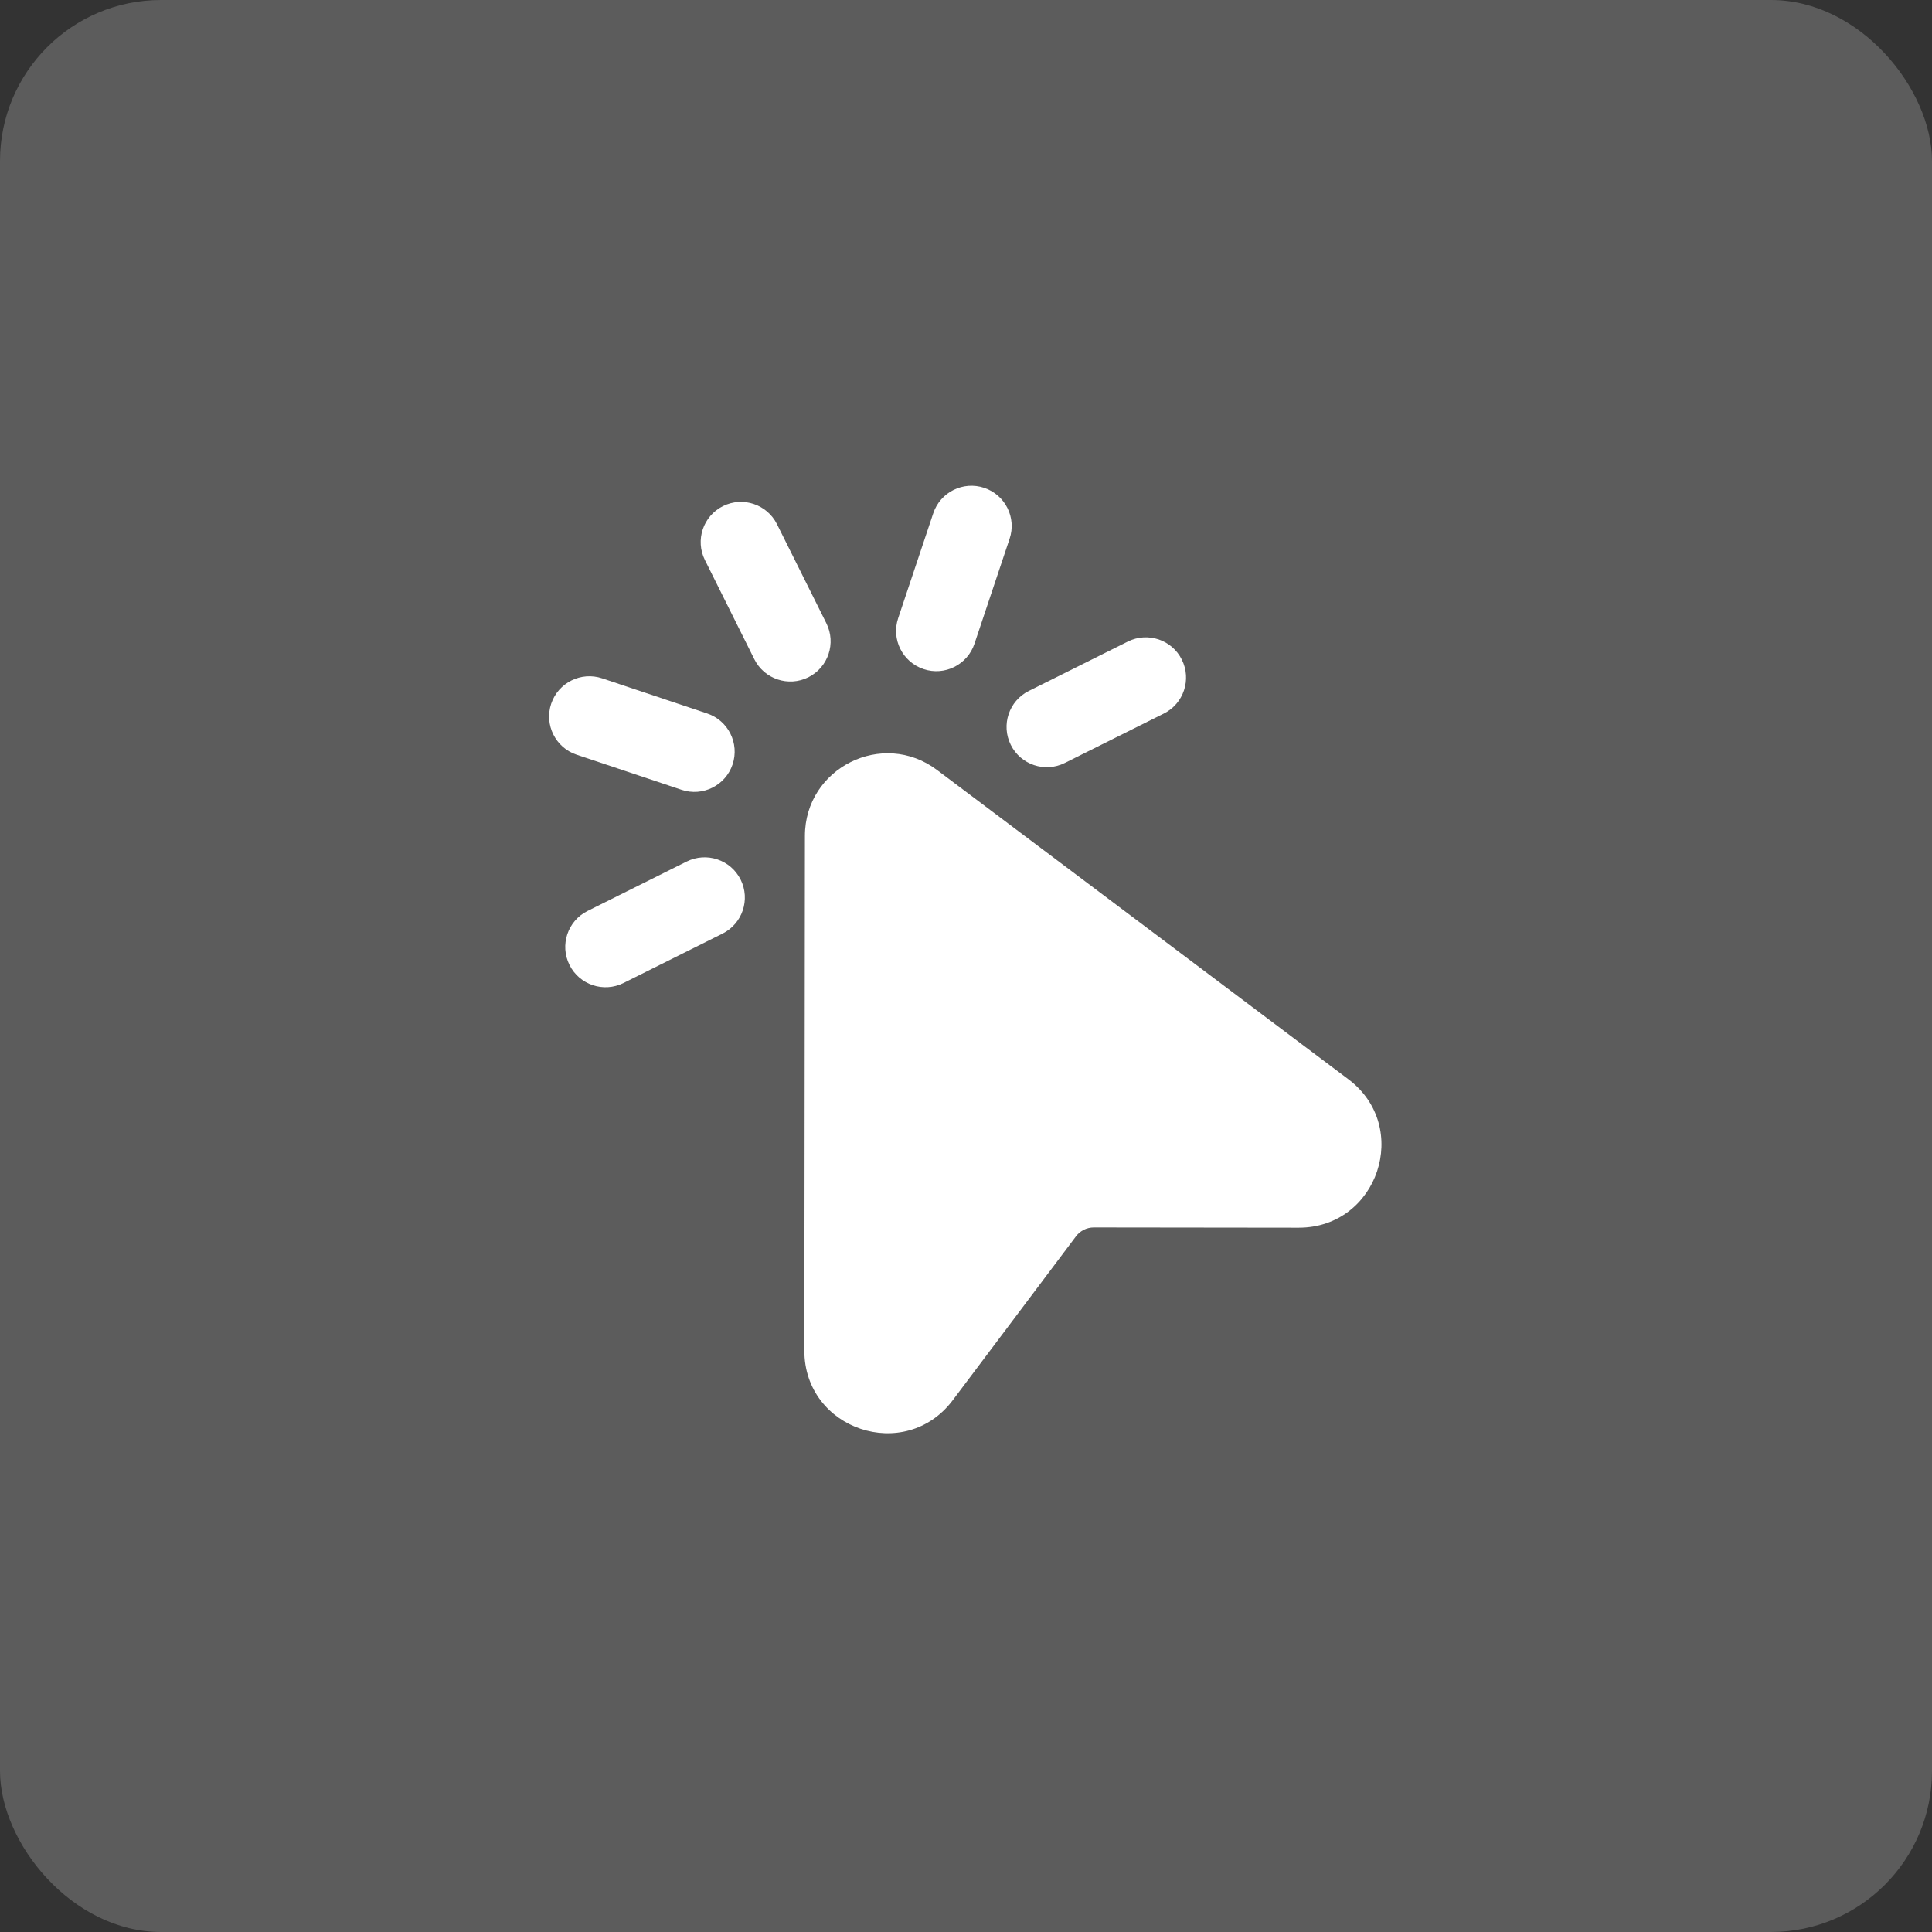
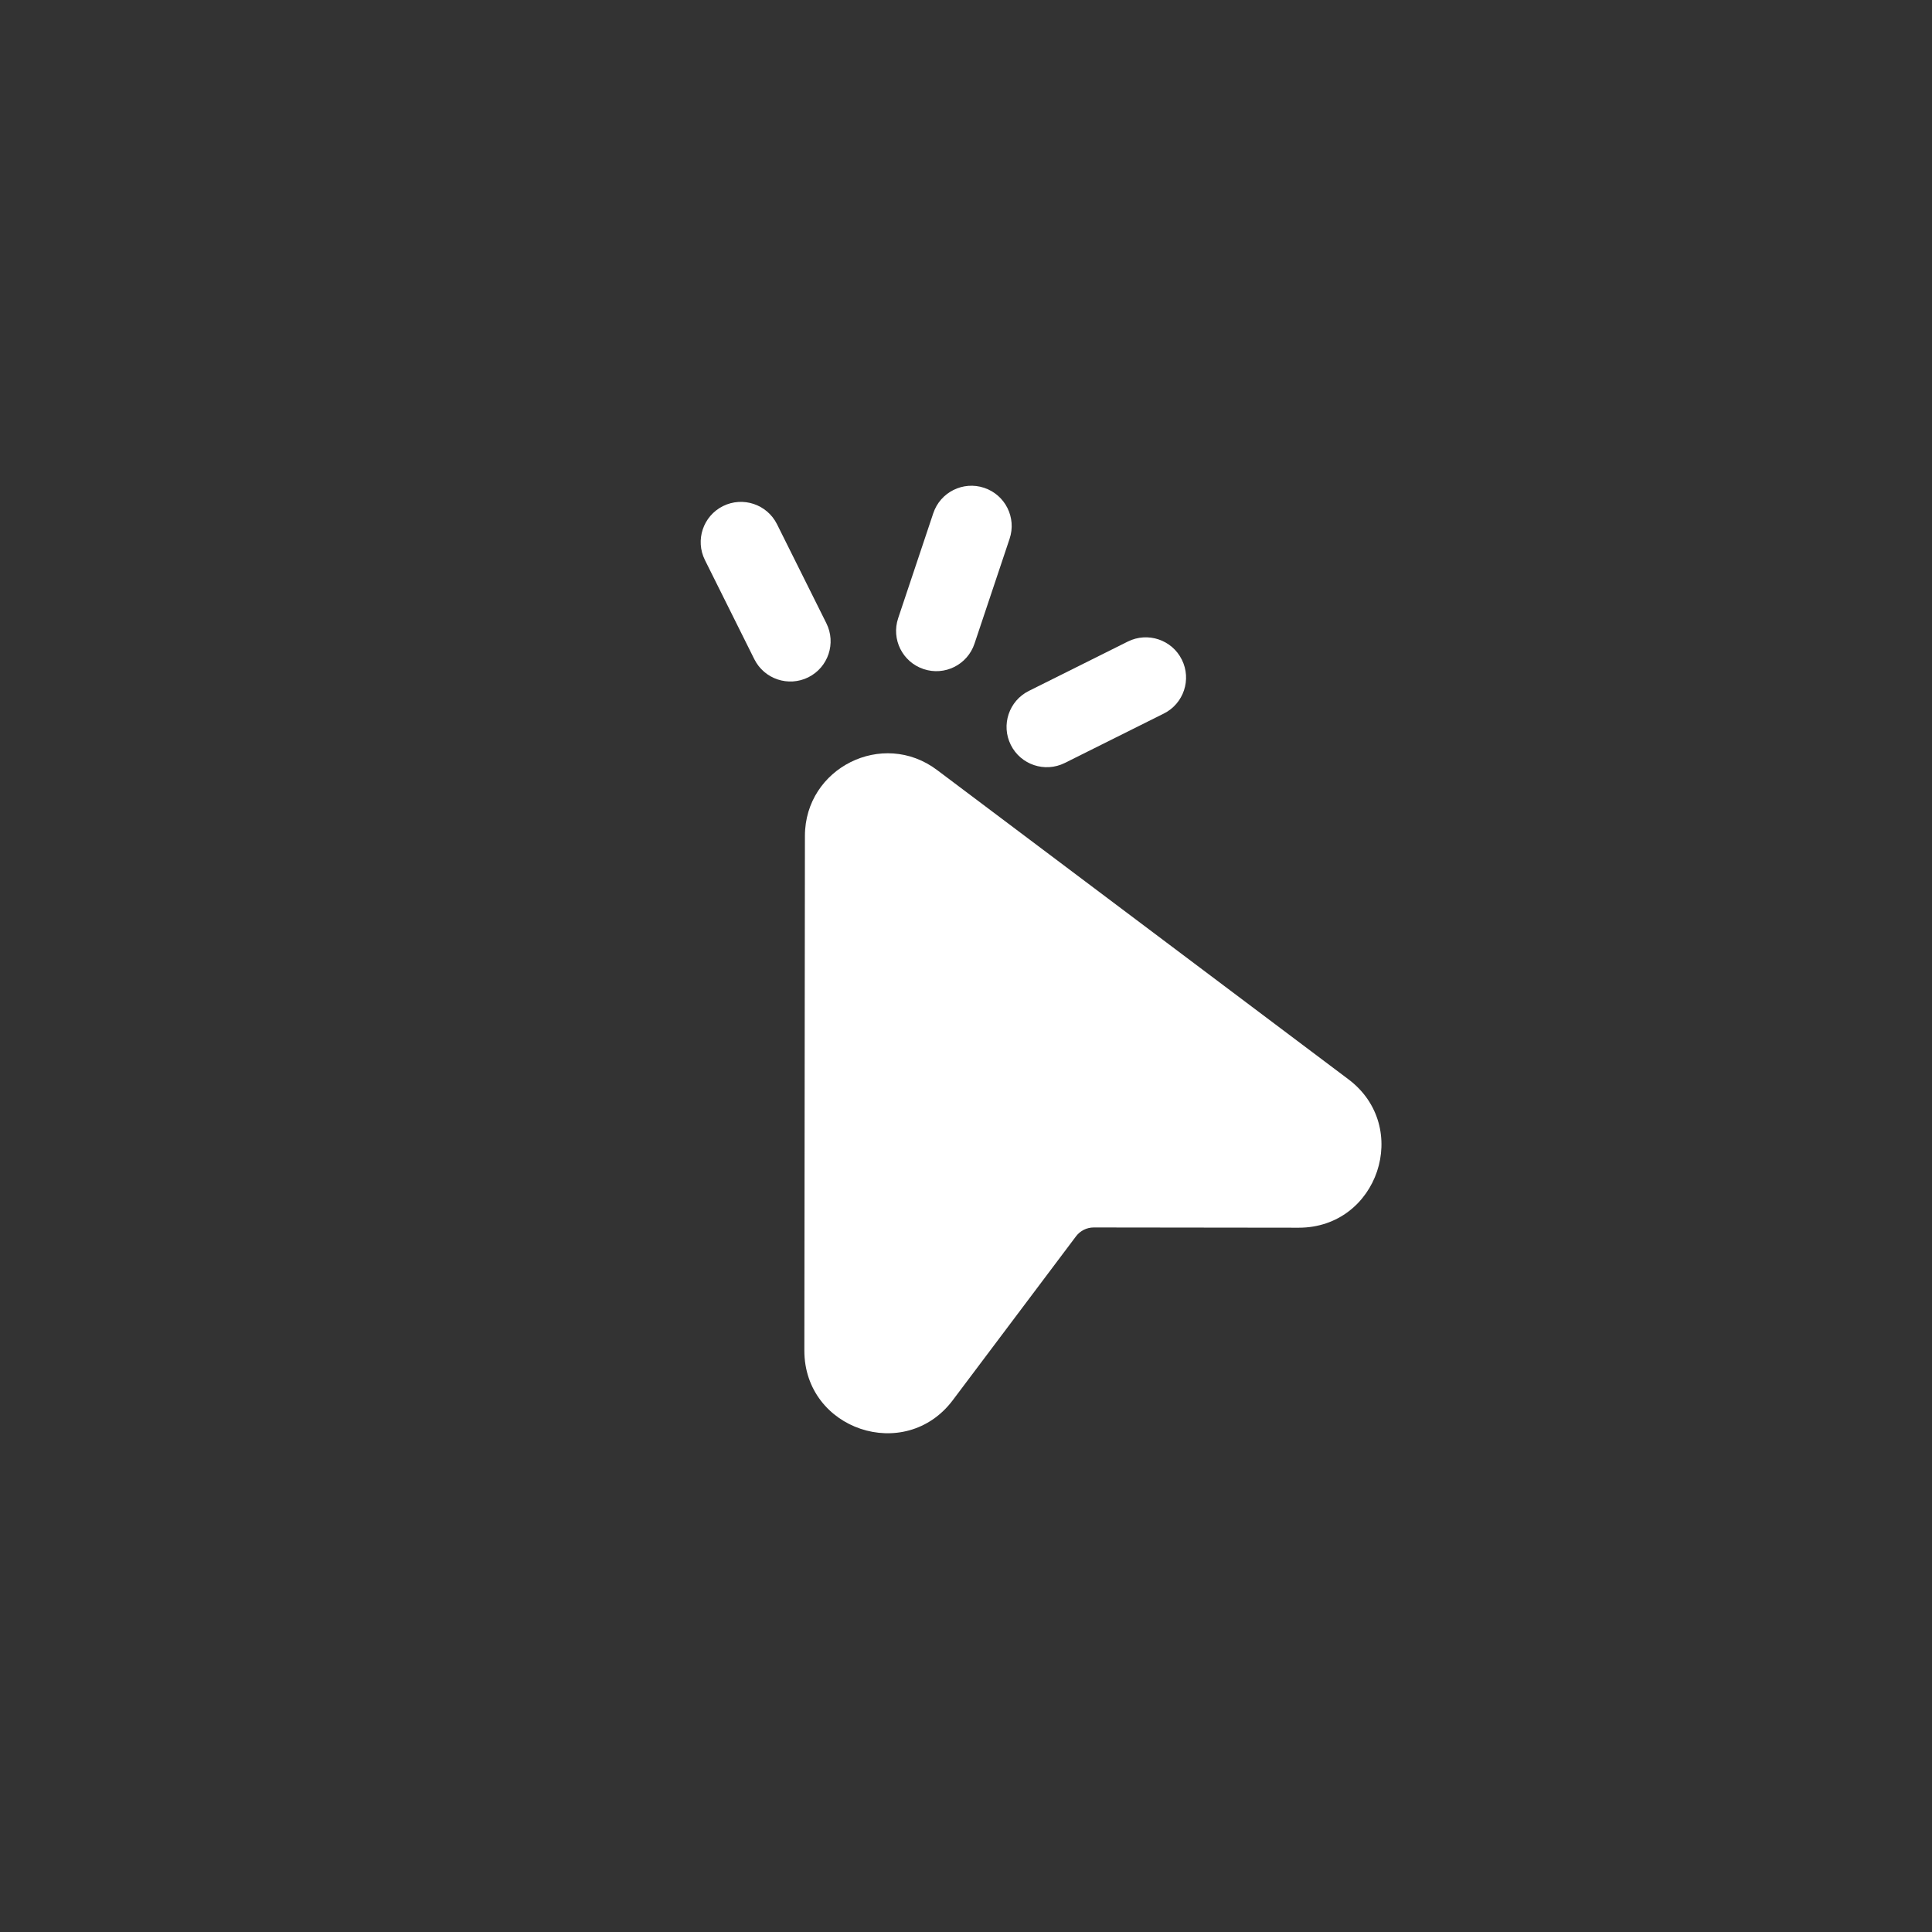
<svg xmlns="http://www.w3.org/2000/svg" width="48" height="48" viewBox="0 0 48 48" fill="none">
  <rect x="0" y="0" width="48" height="48" fill="#333333" stroke="none" />
-   <rect width="48" height="48" rx="4" fill="white" fill-opacity="0.2" />
  <path d="M22.946 16.623C22.422 16.448 22.139 15.882 22.315 15.358L23.187 12.751C23.362 12.228 23.928 11.945 24.452 12.12C24.976 12.296 25.259 12.862 25.083 13.386L24.211 15.992C24.036 16.516 23.469 16.799 22.946 16.623Z" fill="white" />
  <path d="M19.304 13.023C19.057 12.529 18.457 12.328 17.962 12.574C17.468 12.821 17.267 13.421 17.514 13.915L18.741 16.378C18.988 16.872 19.588 17.073 20.083 16.827C20.577 16.58 20.778 15.98 20.531 15.485L19.304 13.023Z" fill="white" />
-   <path d="M14.149 23.974C13.902 23.48 14.103 22.879 14.597 22.633L17.06 21.405C17.554 21.159 18.154 21.359 18.401 21.854C18.647 22.348 18.446 22.948 17.952 23.195L15.49 24.423C14.995 24.669 14.395 24.468 14.149 23.974Z" fill="white" />
  <path d="M25.113 18.507C24.866 18.013 25.067 17.412 25.561 17.166L28.021 15.939C28.515 15.693 29.116 15.894 29.362 16.388C29.609 16.882 29.408 17.483 28.913 17.729L26.454 18.956C25.959 19.202 25.359 19.001 25.113 18.507Z" fill="white" />
  <path d="M23.28 19.13C21.93 18.115 20 19.077 19.998 20.767L19.984 33.553C19.982 35.523 22.489 36.361 23.672 34.787L26.733 30.716C26.837 30.578 27 30.496 27.173 30.496L32.266 30.502C34.236 30.504 35.075 27.997 33.5 26.814L23.28 19.13Z" fill="white" />
-   <path d="M14.96 16.853C14.436 16.678 13.87 16.961 13.694 17.484C13.519 18.008 13.802 18.575 14.325 18.75L16.935 19.623C17.459 19.798 18.025 19.516 18.201 18.992C18.376 18.468 18.093 17.901 17.57 17.726L14.96 16.853Z" fill="white" />
</svg>